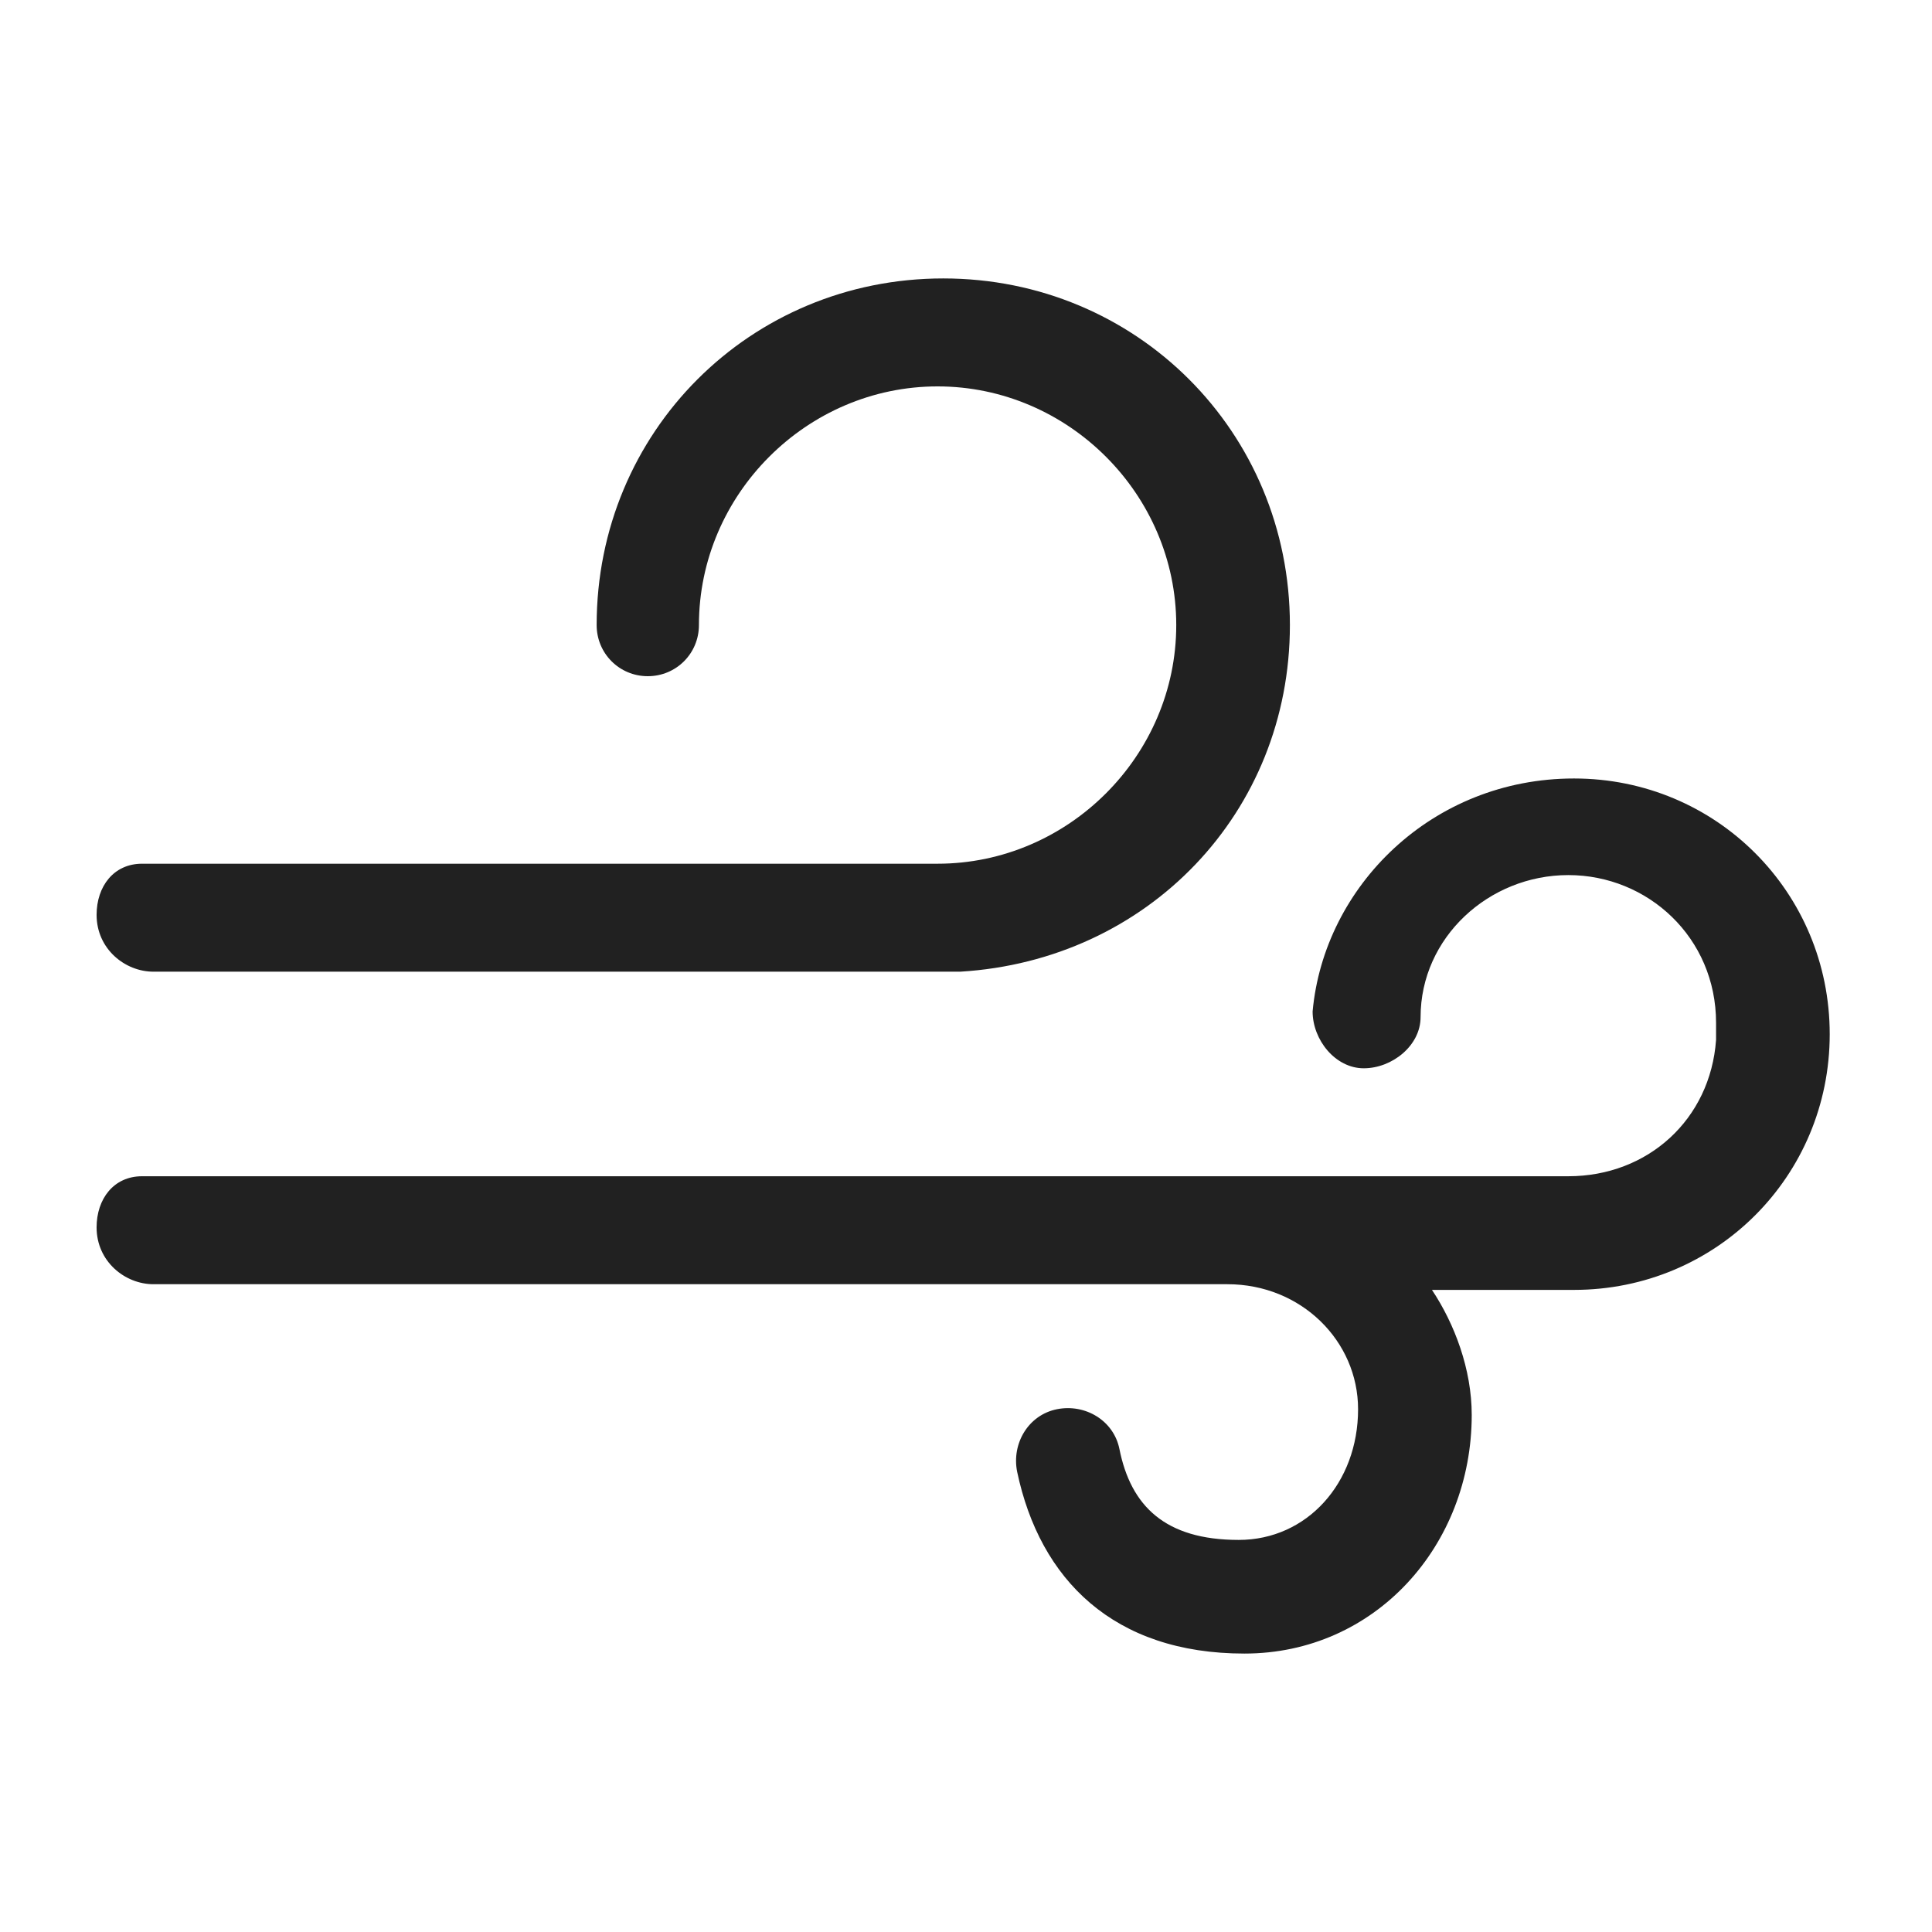
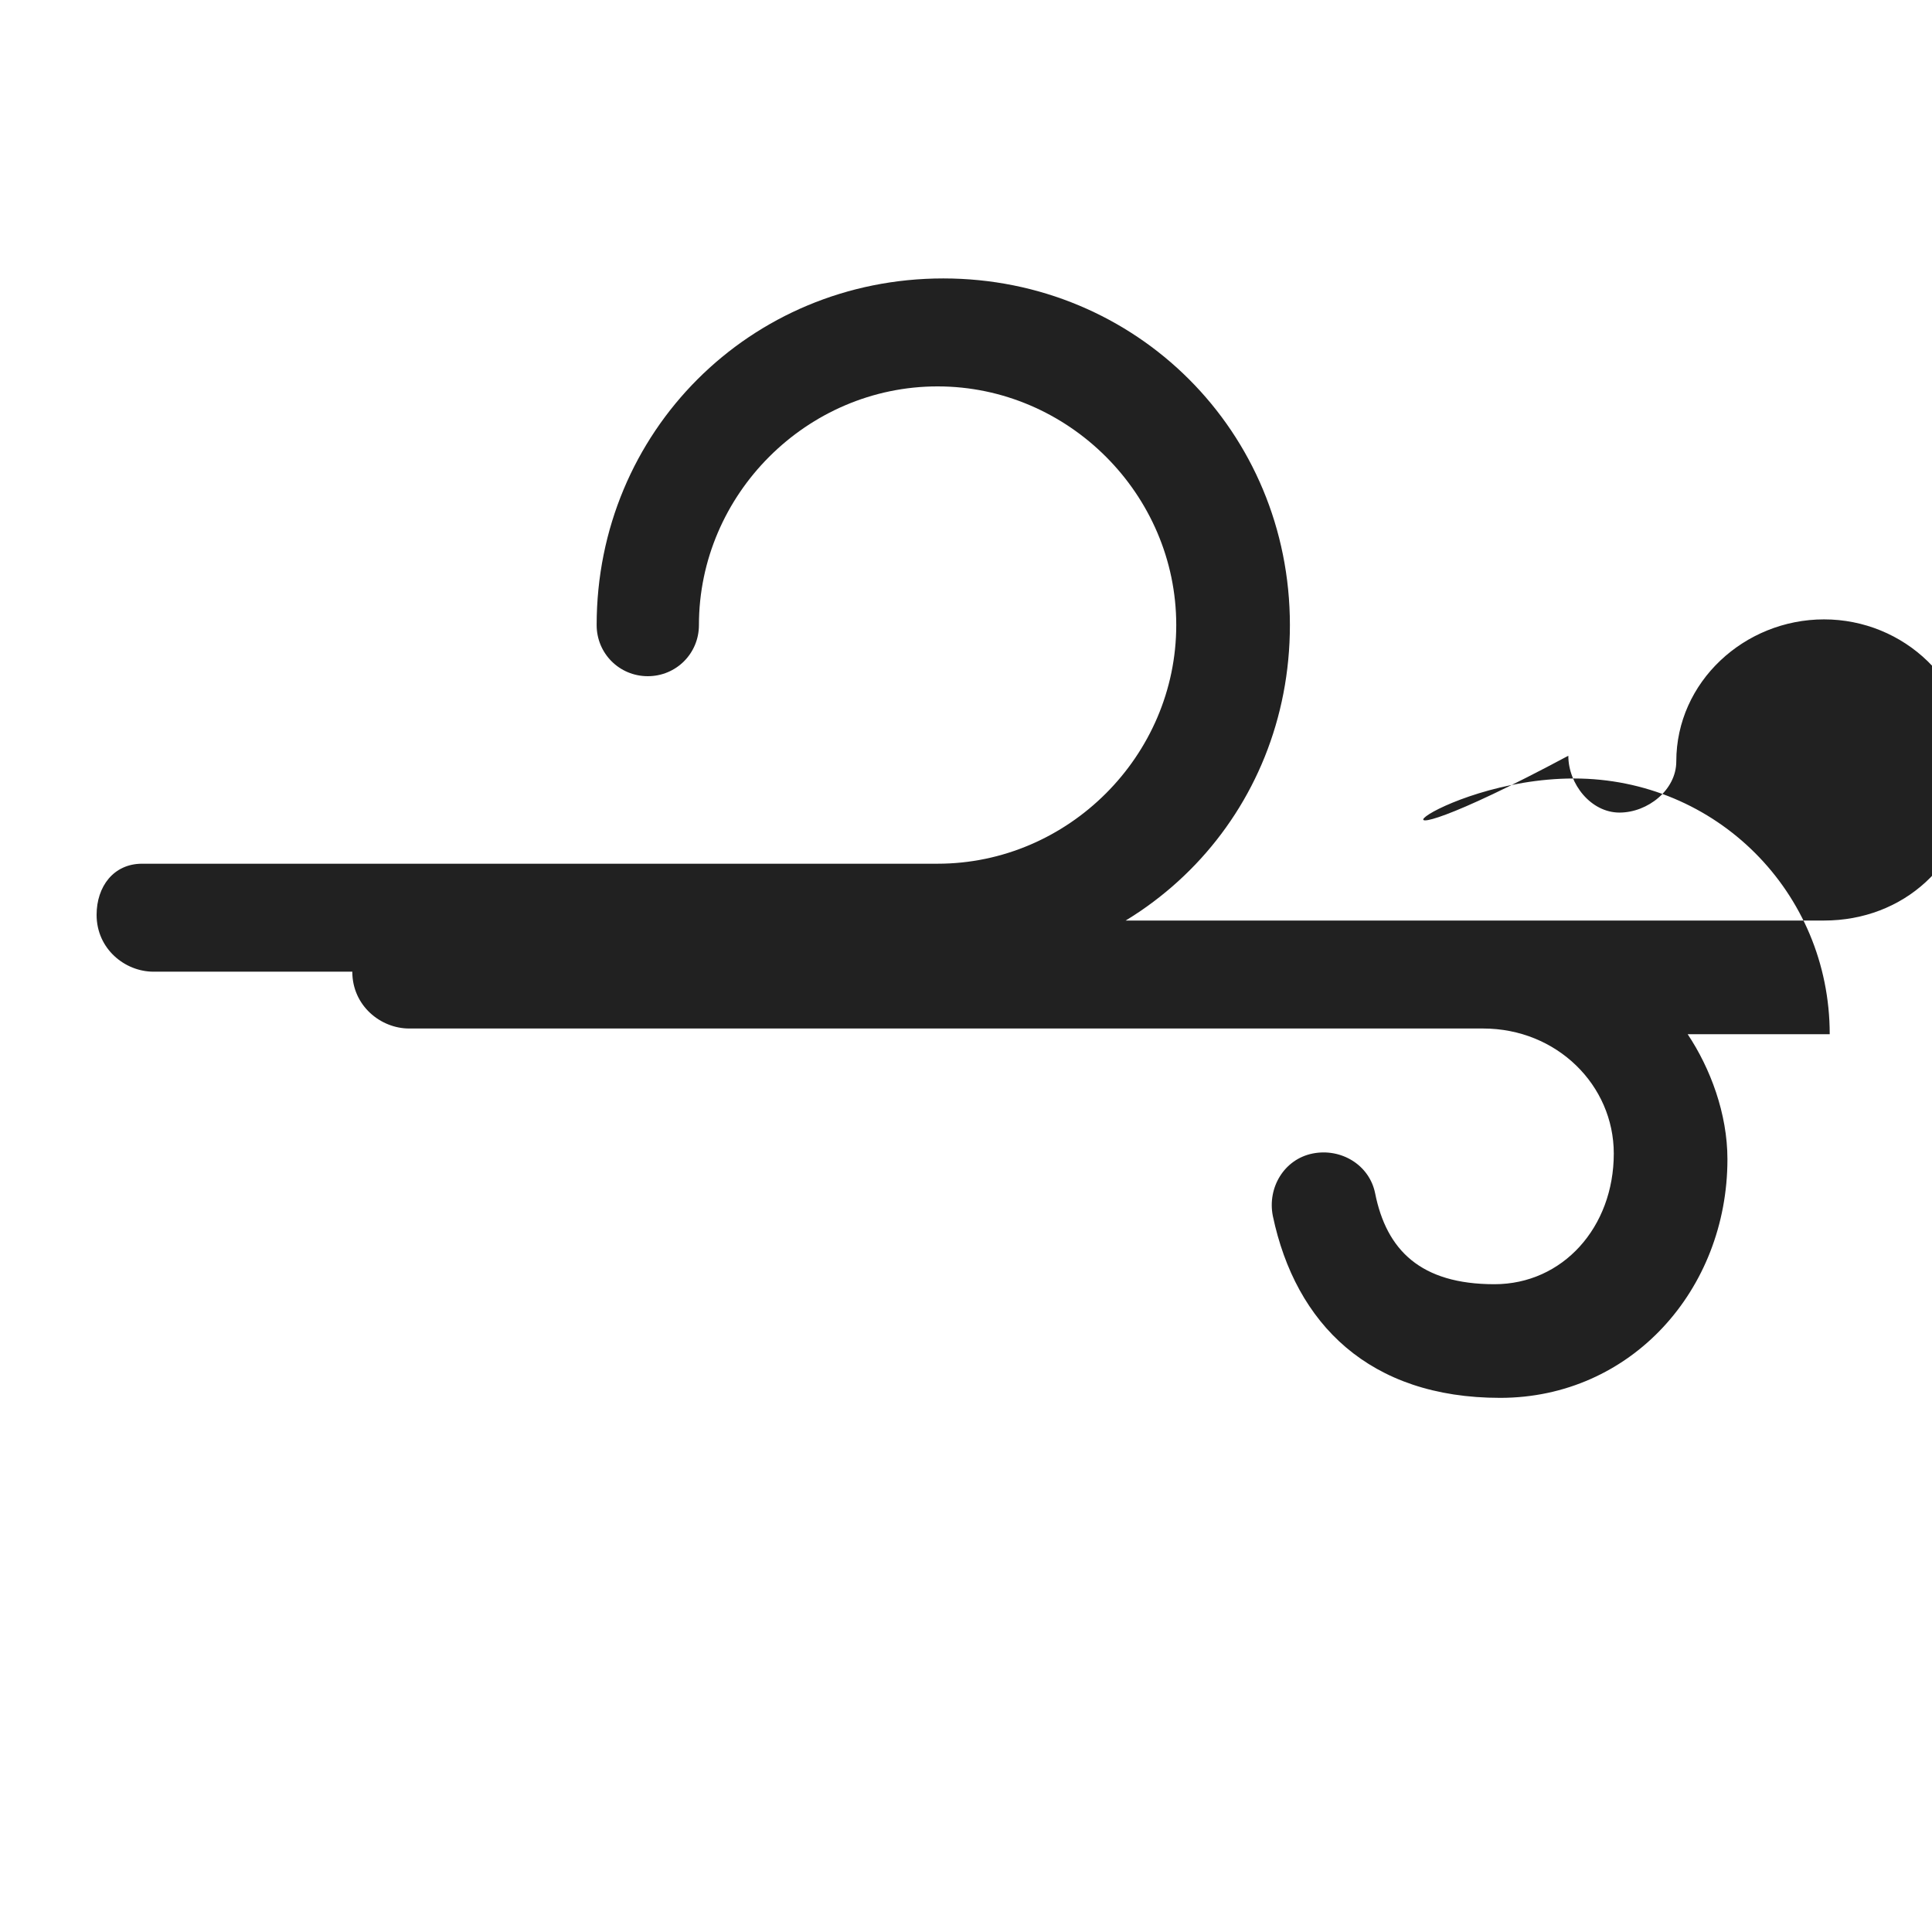
<svg xmlns="http://www.w3.org/2000/svg" version="1.1" id="Layer_1" x="0px" y="0px" width="34px" height="34px" viewBox="0 0 34 34" style="enable-background:new 0 0 34 34;" xml:space="preserve">
  <style type="text/css">
	.st0{fill:#212121;}
</style>
-   <path class="st0" d="M27.7,13.7c2.5,0,4.5,2,4.5,4.5s-2,4.5-4.5,4.5l0,0l-0.2,0l-2.3,0c0.4,0.6,0.7,1.4,0.7,2.2c0,2.3-1.7,4.2-4,4.2  c-2.3,0-3.6-1.3-4-3.2c-0.1-0.5,0.2-1,0.7-1.1c0.5-0.1,1,0.2,1.1,0.7c0.2,1,0.8,1.6,2.1,1.6c1.2,0,2.1-1,2.1-2.3  c0-1.2-1-2.2-2.3-2.2l-18.9,0c-0.5,0-1-0.4-1-1c0-0.5,0.3-0.9,0.8-0.9l0.2,0l18.8,0l0.1,0c0.1,0,0.2,0,0.3,0l5.5,0l0,0l0.2,0  c1.4,0,2.5-1,2.6-2.4l0-0.3c0-1.5-1.2-2.6-2.6-2.6c-1.4,0-2.6,1.1-2.6,2.5c0,0.5-0.5,0.9-1,0.9c-0.5,0-0.9-0.5-0.9-1  C23.3,15.6,25.2,13.7,27.7,13.7z M16.5,17.1H2.7c-0.5,0-1-0.4-1-1c0-0.5,0.3-0.9,0.8-0.9l0.2,0h13.8c2.3,0,4.2-1.9,4.2-4.2  s-1.9-4.2-4.2-4.2c-2.3,0-4.2,1.9-4.2,4.2c0,0.5-0.4,0.9-0.9,0.9c-0.5,0-0.9-0.4-0.9-0.9c0-3.4,2.7-6.1,6.1-6.1  c3.4,0,6.1,2.7,6.1,6.1c0,3.3-2.5,5.9-5.8,6.1L16.5,17.1H2.7H16.5z" />
+   <path class="st0" d="M27.7,13.7c2.5,0,4.5,2,4.5,4.5l0,0l-0.2,0l-2.3,0c0.4,0.6,0.7,1.4,0.7,2.2c0,2.3-1.7,4.2-4,4.2  c-2.3,0-3.6-1.3-4-3.2c-0.1-0.5,0.2-1,0.7-1.1c0.5-0.1,1,0.2,1.1,0.7c0.2,1,0.8,1.6,2.1,1.6c1.2,0,2.1-1,2.1-2.3  c0-1.2-1-2.2-2.3-2.2l-18.9,0c-0.5,0-1-0.4-1-1c0-0.5,0.3-0.9,0.8-0.9l0.2,0l18.8,0l0.1,0c0.1,0,0.2,0,0.3,0l5.5,0l0,0l0.2,0  c1.4,0,2.5-1,2.6-2.4l0-0.3c0-1.5-1.2-2.6-2.6-2.6c-1.4,0-2.6,1.1-2.6,2.5c0,0.5-0.5,0.9-1,0.9c-0.5,0-0.9-0.5-0.9-1  C23.3,15.6,25.2,13.7,27.7,13.7z M16.5,17.1H2.7c-0.5,0-1-0.4-1-1c0-0.5,0.3-0.9,0.8-0.9l0.2,0h13.8c2.3,0,4.2-1.9,4.2-4.2  s-1.9-4.2-4.2-4.2c-2.3,0-4.2,1.9-4.2,4.2c0,0.5-0.4,0.9-0.9,0.9c-0.5,0-0.9-0.4-0.9-0.9c0-3.4,2.7-6.1,6.1-6.1  c3.4,0,6.1,2.7,6.1,6.1c0,3.3-2.5,5.9-5.8,6.1L16.5,17.1H2.7H16.5z" />
</svg>